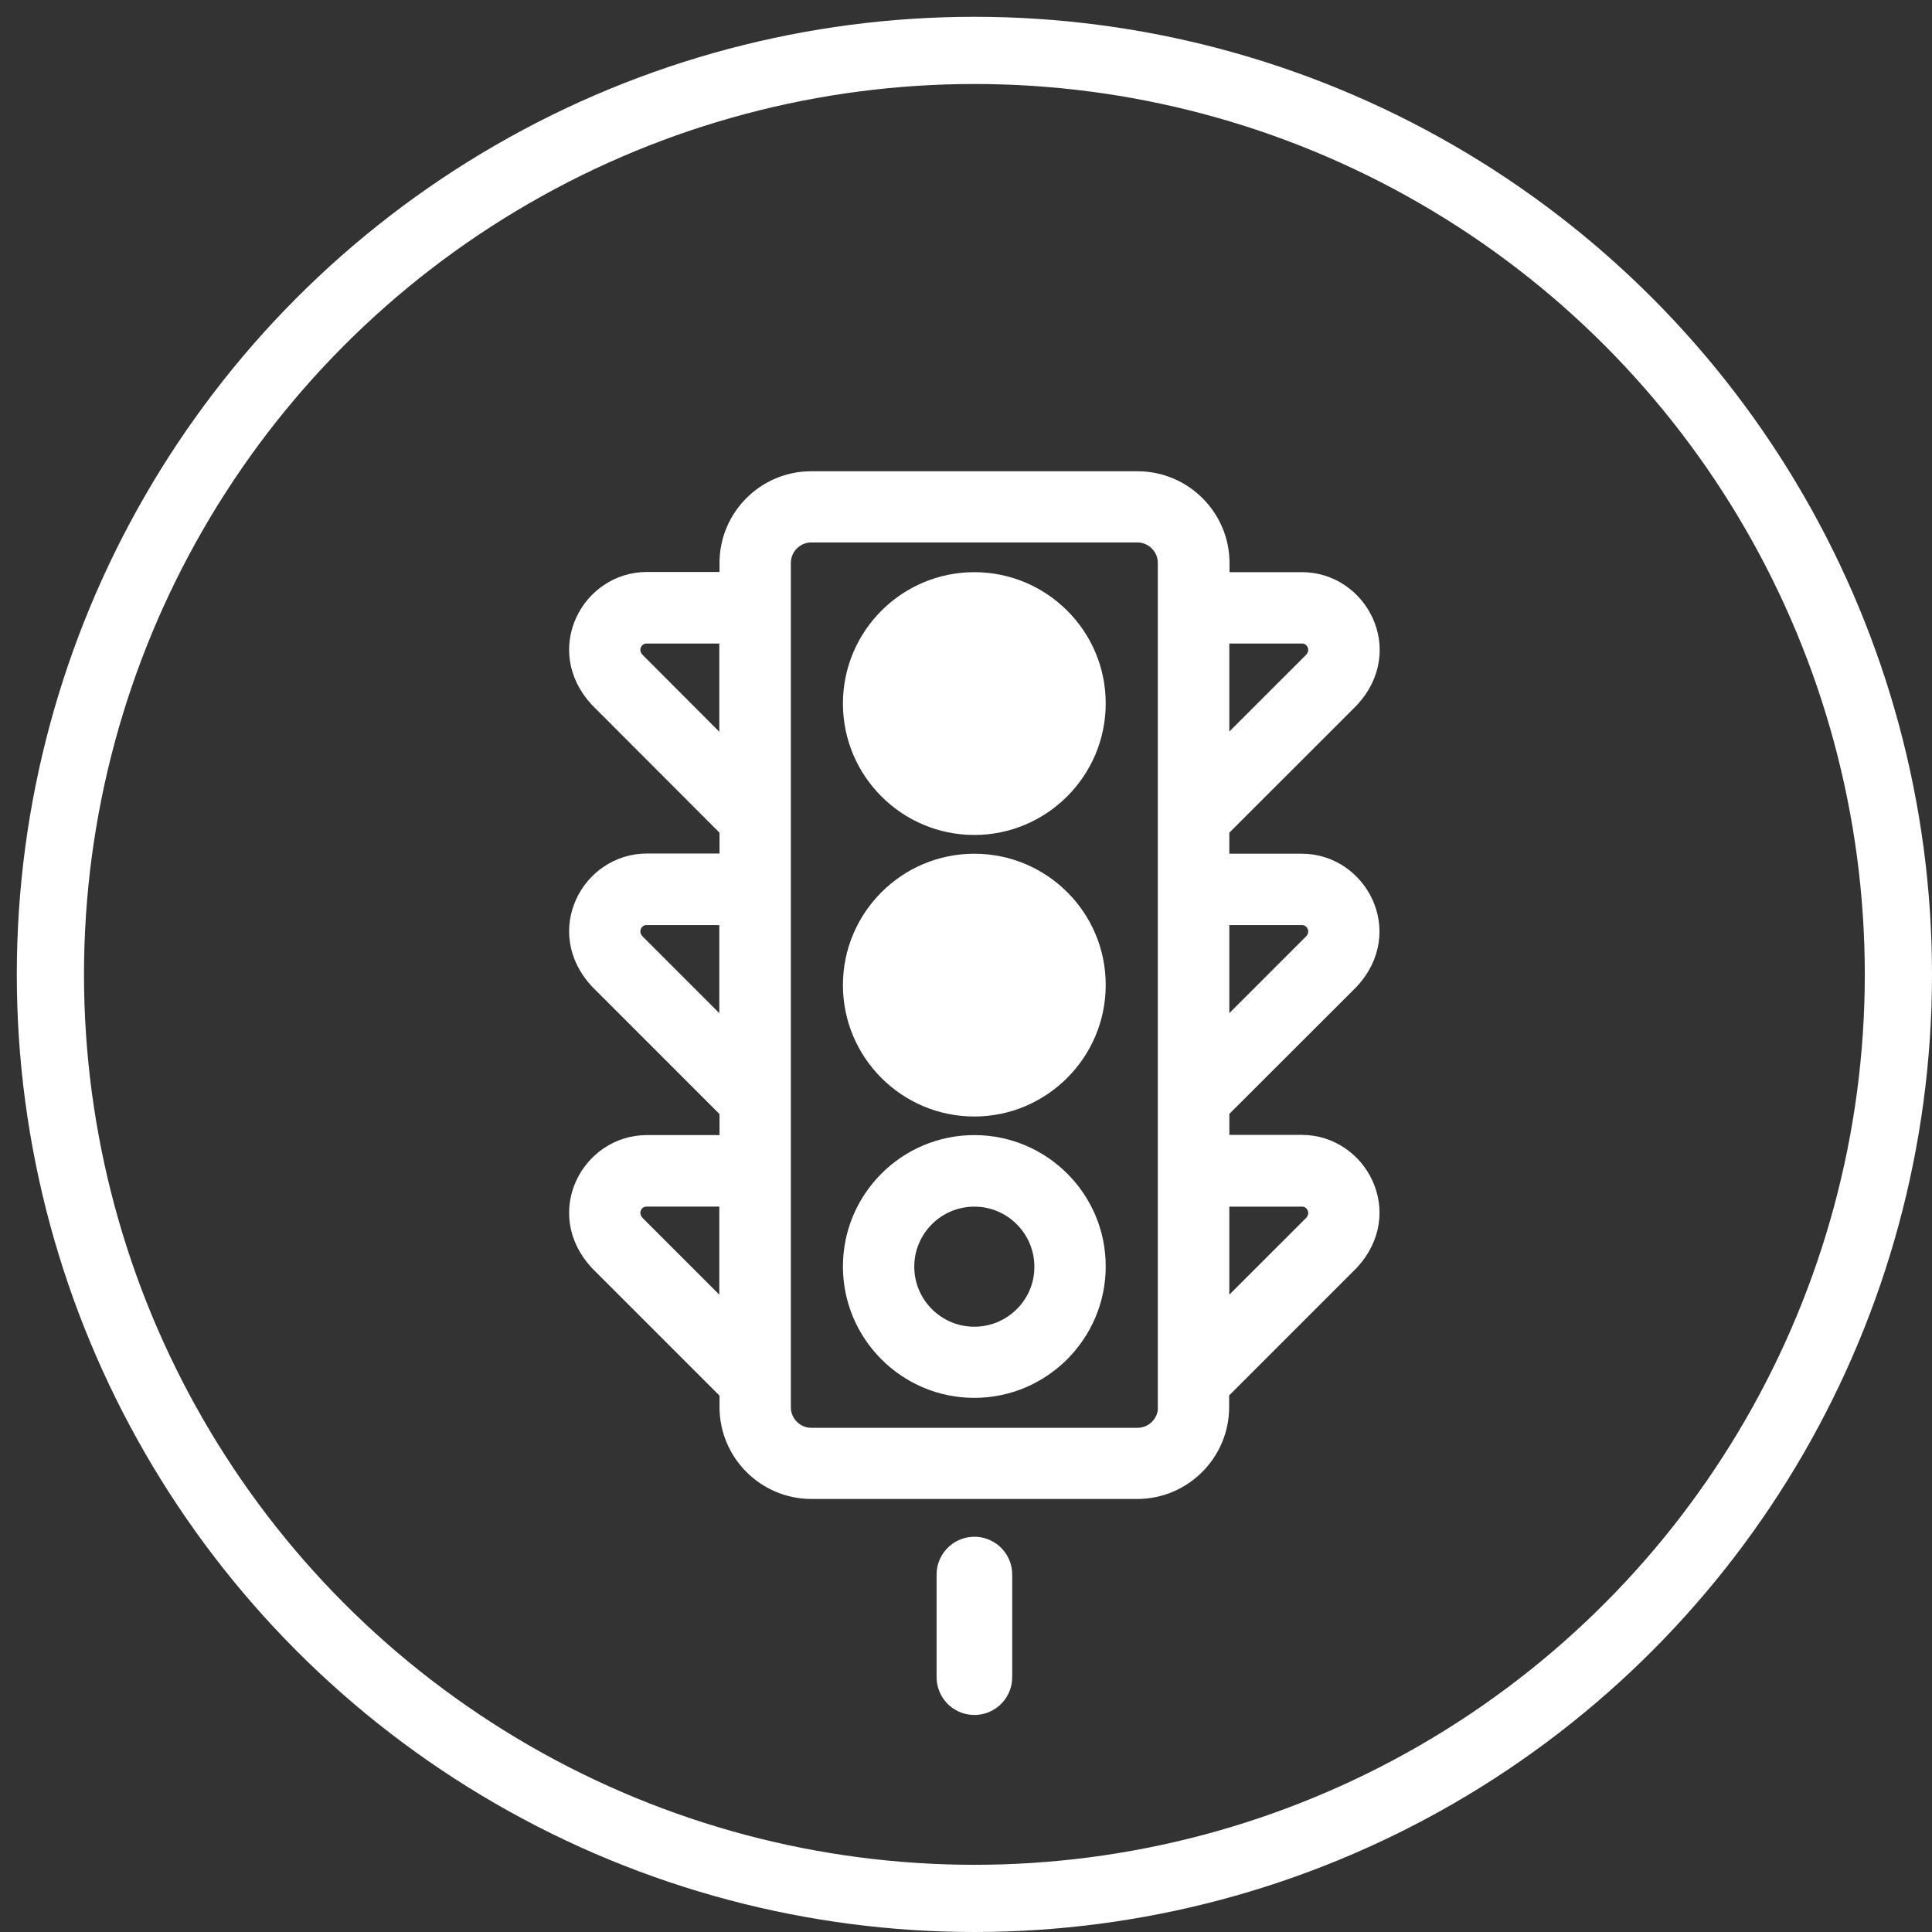
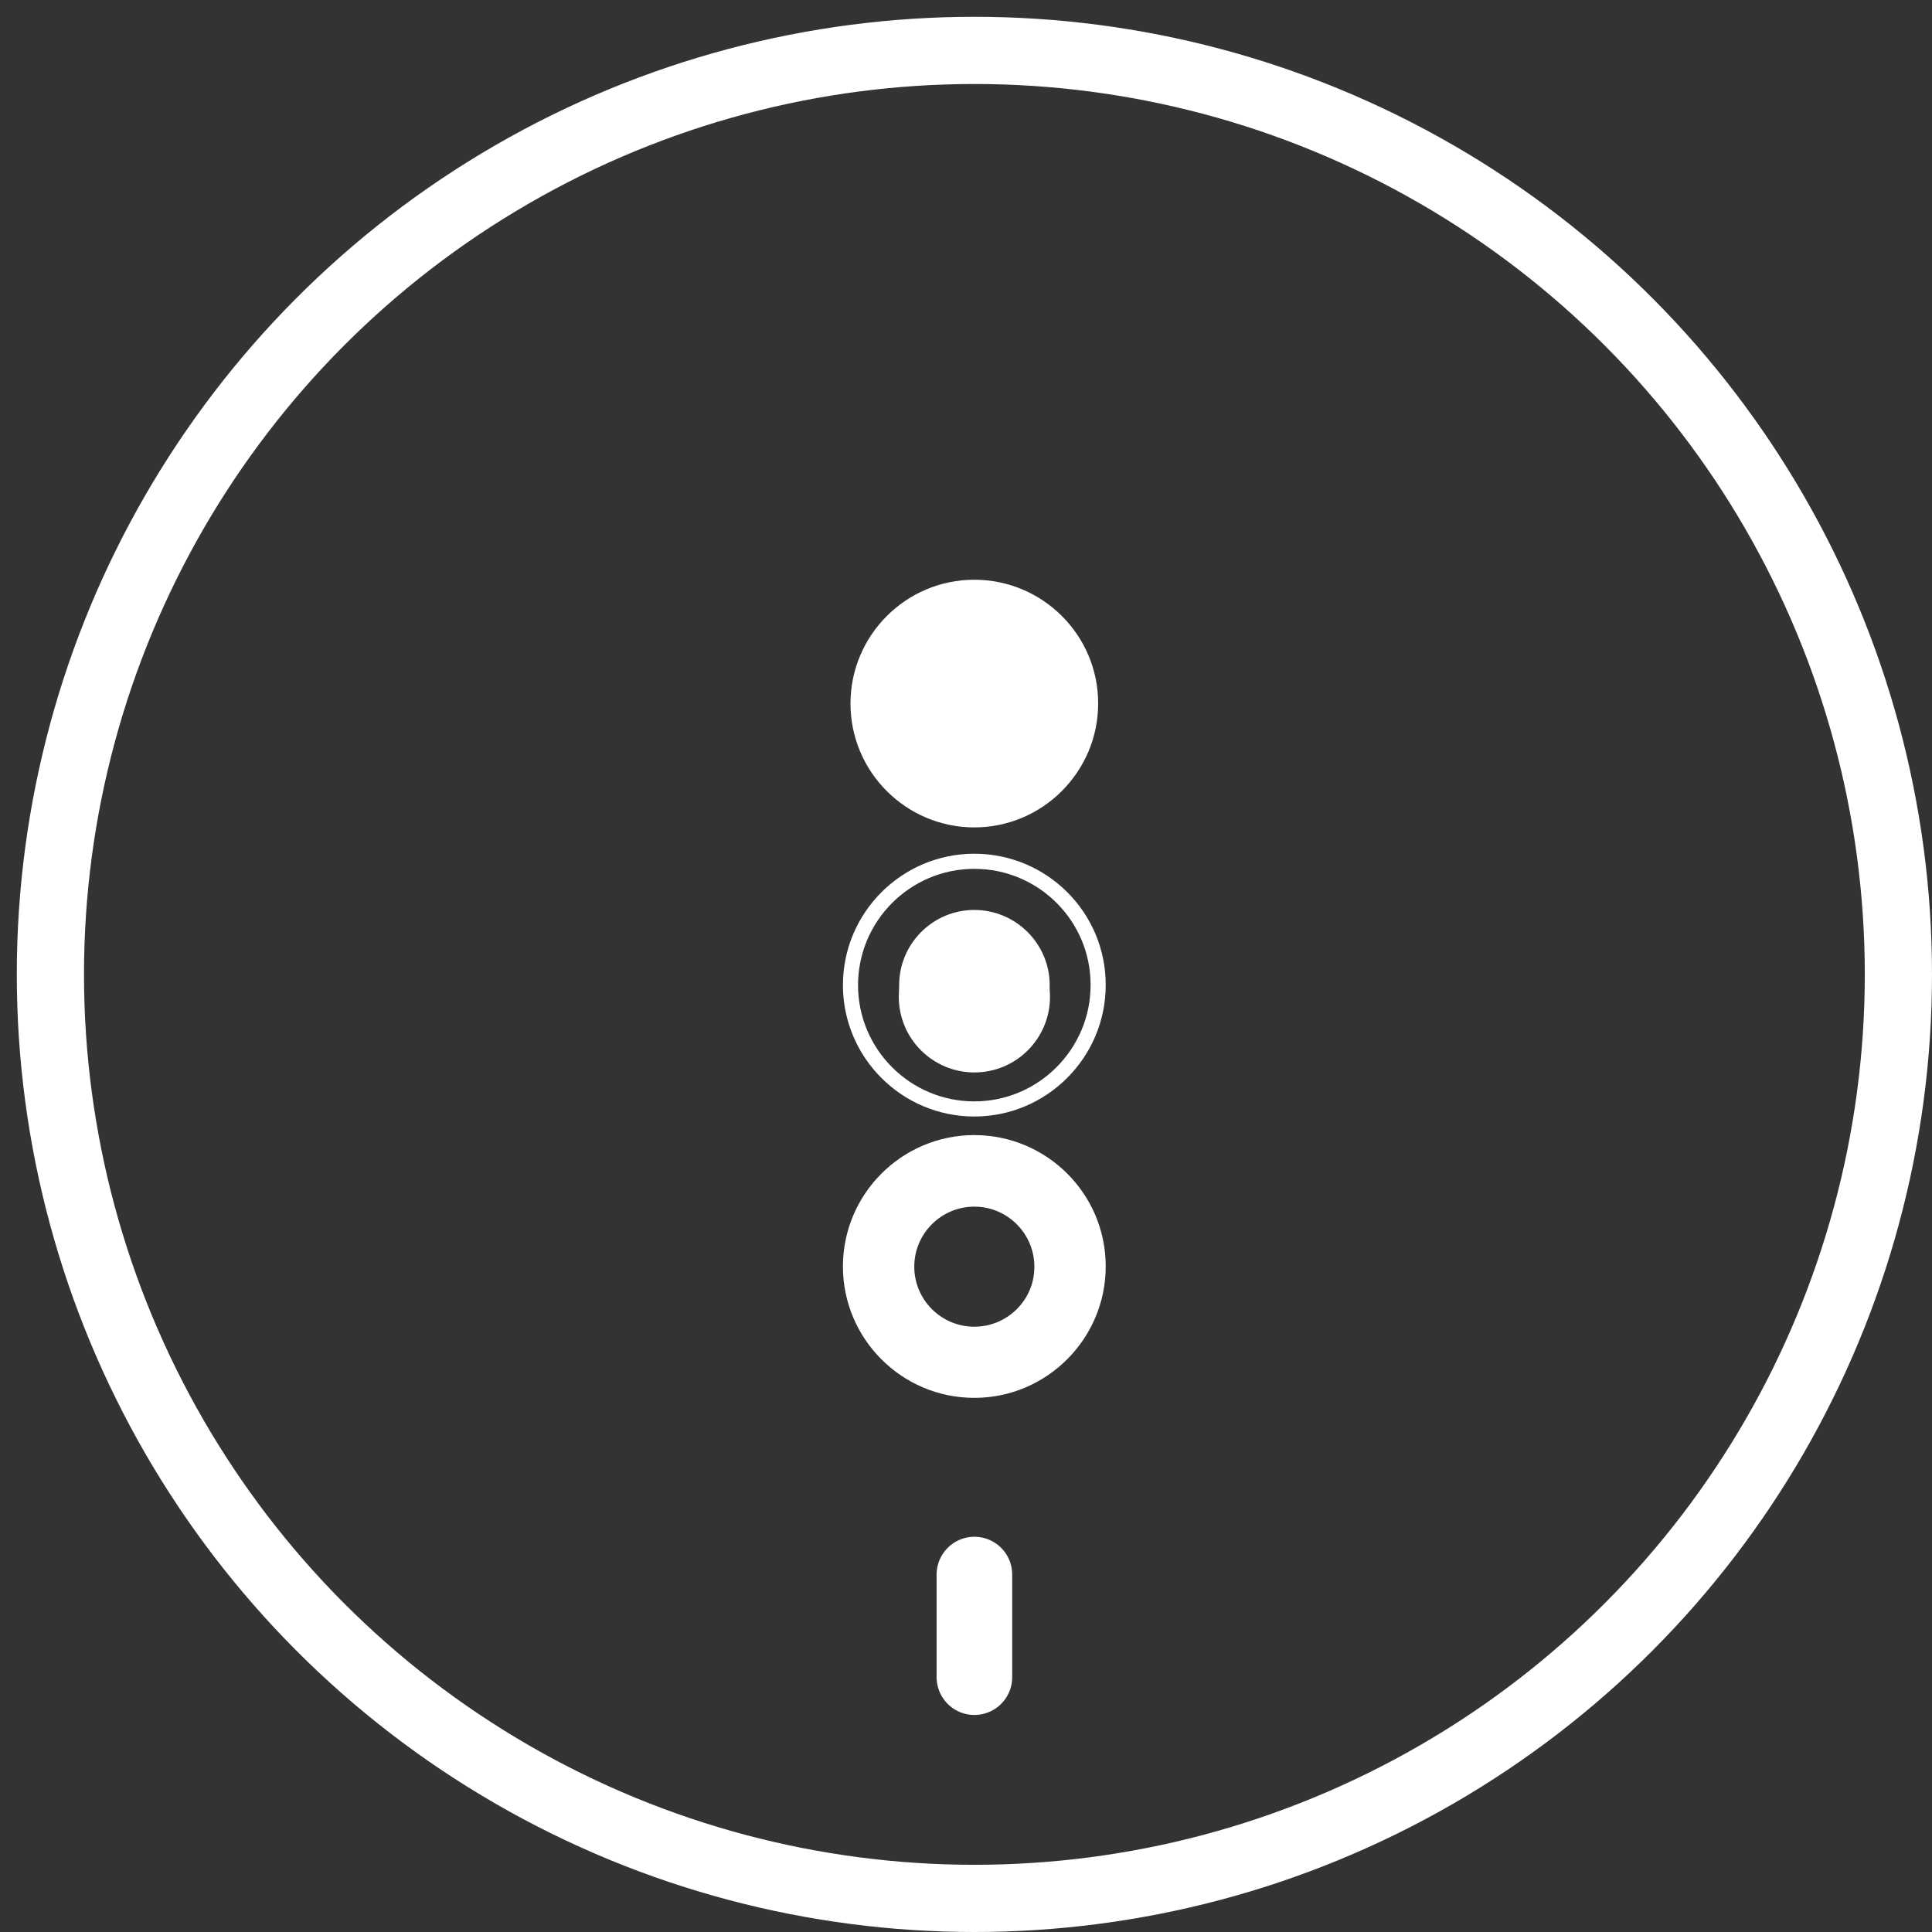
<svg xmlns="http://www.w3.org/2000/svg" version="1.1" id="Layer_1" x="0px" y="0px" width="115px" height="115px" viewBox="0 0 115 115" enable-background="new 0 0 115 115" xml:space="preserve">
  <rect x="0" y="0" width="115" height="115" fill="#333333" stroke="none" />
  <g>
    <circle fill="none" stroke="#FFFFFF" stroke-width="4" stroke-linecap="round" stroke-linejoin="round" cx="58" cy="58" r="55" />
    <path fill="#FFFFFF" d="M57.995,45.902c-2.219,0-4.024-1.804-4.024-4.023c0-2.22,1.805-4.024,4.024-4.024s4.036,1.804,4.036,4.024   C62.031,44.098,60.214,45.902,57.995,45.902 M57.995,34.508c-4.071,0-7.371,3.311-7.371,7.371c0,4.071,3.312,7.371,7.371,7.371   c4.06,0,7.371-3.312,7.371-7.371C65.377,37.819,62.066,34.508,57.995,34.508" />
-     <path fill="none" stroke="#FFFFFF" stroke-width="0.9" stroke-miterlimit="10" d="M57.995,45.902c-2.219,0-4.024-1.804-4.024-4.023   c0-2.22,1.805-4.024,4.024-4.024s4.036,1.804,4.036,4.024C62.031,44.098,60.214,45.902,57.995,45.902z M57.995,34.508   c-4.071,0-7.371,3.311-7.371,7.371c0,4.071,3.312,7.371,7.371,7.371c4.06,0,7.371-3.312,7.371-7.371   C65.377,37.819,62.066,34.508,57.995,34.508z" />
-     <path fill="#FFFFFF" d="M57.995,62.661c-2.219,0-4.024-1.804-4.024-4.023s1.805-4.024,4.024-4.024s4.036,1.804,4.036,4.024   S60.214,62.661,57.995,62.661 M57.995,51.267c-4.071,0-7.371,3.312-7.371,7.371c0,4.071,3.312,7.371,7.371,7.371   c4.06,0,7.371-3.312,7.371-7.371C65.377,54.567,62.066,51.267,57.995,51.267" />
    <path fill="none" stroke="#FFFFFF" stroke-width="0.9" stroke-miterlimit="10" d="M57.995,62.661c-2.219,0-4.024-1.804-4.024-4.023   s1.805-4.024,4.024-4.024s4.036,1.804,4.036,4.024S60.214,62.661,57.995,62.661z M57.995,51.267c-4.071,0-7.371,3.312-7.371,7.371   c0,4.071,3.312,7.371,7.371,7.371c4.06,0,7.371-3.312,7.371-7.371C65.377,54.567,62.066,51.267,57.995,51.267z" />
    <path fill="#FFFFFF" d="M57.995,79.421c-2.219,0-4.024-1.805-4.024-4.023c0-2.22,1.805-4.024,4.024-4.024s4.024,1.805,4.024,4.024   C62.031,77.616,60.214,79.421,57.995,79.421 M57.995,68.015c-4.071,0-7.371,3.311-7.371,7.371c0,4.07,3.312,7.37,7.371,7.37   c4.06,0,7.371-3.312,7.371-7.37C65.377,71.325,62.066,68.015,57.995,68.015" />
    <path fill="none" stroke="#FFFFFF" stroke-width="0.9" stroke-miterlimit="10" d="M57.995,79.421c-2.219,0-4.024-1.805-4.024-4.023   c0-2.22,1.805-4.024,4.024-4.024s4.024,1.805,4.024,4.024C62.031,77.616,60.214,79.421,57.995,79.421z M57.995,68.015   c-4.071,0-7.371,3.311-7.371,7.371c0,4.07,3.312,7.37,7.371,7.37c4.06,0,7.371-3.312,7.371-7.37   C65.377,71.325,62.066,68.015,57.995,68.015z" />
-     <path fill="#FFFFFF" d="M77.484,71.373c0.688-0.023,1.14,0.831,0.594,1.425l-5.354,5.353v-6.777H77.484z M77.484,37.855   c0.688-0.024,1.14,0.83,0.594,1.424l-5.354,5.353v-6.777H77.484z M77.484,54.614c0.688-0.024,1.14,0.831,0.594,1.424l-5.354,5.353   v-6.777H77.484z M69.378,83.765c0,0.926-0.748,1.674-1.674,1.674H48.298c-0.926,0-1.673-0.748-1.673-1.674V33.511   c0-0.925,0.747-1.673,1.673-1.673h19.395c0.926,0,1.674,0.748,1.674,1.673v50.254H69.378z M43.266,78.15l-5.353-5.353   c-0.546-0.594-0.107-1.448,0.593-1.425h4.76V78.15z M43.266,61.392l-5.353-5.353c-0.546-0.593-0.107-1.448,0.593-1.424h4.76V61.392   z M43.266,44.645l-5.353-5.365c-0.546-0.594-0.107-1.448,0.593-1.424h4.76V44.645z M80.439,58.412   c2.742-2.967,0.487-7.146-2.955-7.146h-4.76v-1.887l7.728-7.726c2.741-2.968,0.485-7.146-2.956-7.146h-4.759v-0.985   c0-2.765-2.256-5.02-5.021-5.02H48.298c-2.765-0.012-5.02,2.243-5.02,5.008v0.986h-4.772c-3.454,0-5.697,4.177-2.955,7.145   l7.727,7.738v1.876h-4.772c-3.454,0-5.697,4.178-2.955,7.145l7.727,7.728v1.887h-4.772c-3.454,0-5.697,4.178-2.955,7.145   l7.727,7.728v0.866c0,2.766,2.255,5.021,5.02,5.021h19.395c2.766,0,5.021-2.255,5.021-5.021v-0.879l7.727-7.727   c2.742-2.967,0.487-7.145-2.955-7.145h-4.76v-1.888L80.439,58.412z" />
-     <path fill="none" stroke="#FFFFFF" stroke-width="0.9" stroke-miterlimit="10" d="M77.484,71.373   c0.688-0.023,1.14,0.831,0.594,1.425l-5.354,5.353v-6.777H77.484z M77.484,37.855c0.688-0.024,1.14,0.83,0.594,1.424l-5.354,5.353   v-6.777H77.484z M77.484,54.614c0.688-0.024,1.14,0.831,0.594,1.424l-5.354,5.353v-6.777H77.484z M69.378,83.765   c0,0.926-0.748,1.674-1.674,1.674H48.298c-0.926,0-1.673-0.748-1.673-1.674V33.511c0-0.925,0.747-1.673,1.673-1.673h19.395   c0.926,0,1.674,0.748,1.674,1.673v50.254H69.378z M43.266,78.15l-5.353-5.353c-0.546-0.594-0.107-1.448,0.593-1.425h4.76V78.15z    M43.266,61.392l-5.353-5.353c-0.546-0.593-0.107-1.448,0.593-1.424h4.76V61.392z M43.266,44.645l-5.353-5.365   c-0.546-0.594-0.107-1.448,0.593-1.424h4.76V44.645z M80.439,58.412c2.742-2.967,0.487-7.146-2.955-7.146h-4.76v-1.887l7.728-7.726   c2.741-2.968,0.485-7.146-2.956-7.146h-4.759v-0.985c0-2.765-2.256-5.02-5.021-5.02H48.298c-2.765-0.012-5.02,2.243-5.02,5.008   v0.986h-4.772c-3.454,0-5.697,4.177-2.955,7.145l7.727,7.738v1.876h-4.772c-3.454,0-5.697,4.178-2.955,7.145l7.727,7.728v1.887   h-4.772c-3.454,0-5.697,4.178-2.955,7.145l7.727,7.728v0.866c0,2.766,2.255,5.021,5.02,5.021h19.395   c2.766,0,5.021-2.255,5.021-5.021v-0.879l7.727-7.727c2.742-2.967,0.487-7.145-2.955-7.145h-4.76v-1.888L80.439,58.412z" />
  </g>
  <line fill="none" stroke="#FFFFFF" stroke-width="4.5" stroke-linecap="round" stroke-linejoin="round" x1="58" y1="93.724" x2="58" y2="99.831" />
  <g>
    <path fill="#FFFFFF" d="M58,46.474c2.485,0,4.5-2.015,4.5-4.5s-2.015-4.5-4.5-4.5c-2.485,0-4.5,2.015-4.5,4.5   S55.515,46.474,58,46.474" />
    <path fill="#FFFFFF" d="M58,63.836c2.485,0,4.5-2.015,4.5-4.5c0-2.485-2.015-4.5-4.5-4.5c-2.485,0-4.5,2.015-4.5,4.5   C53.5,61.821,55.515,63.836,58,63.836" />
  </g>
</svg>